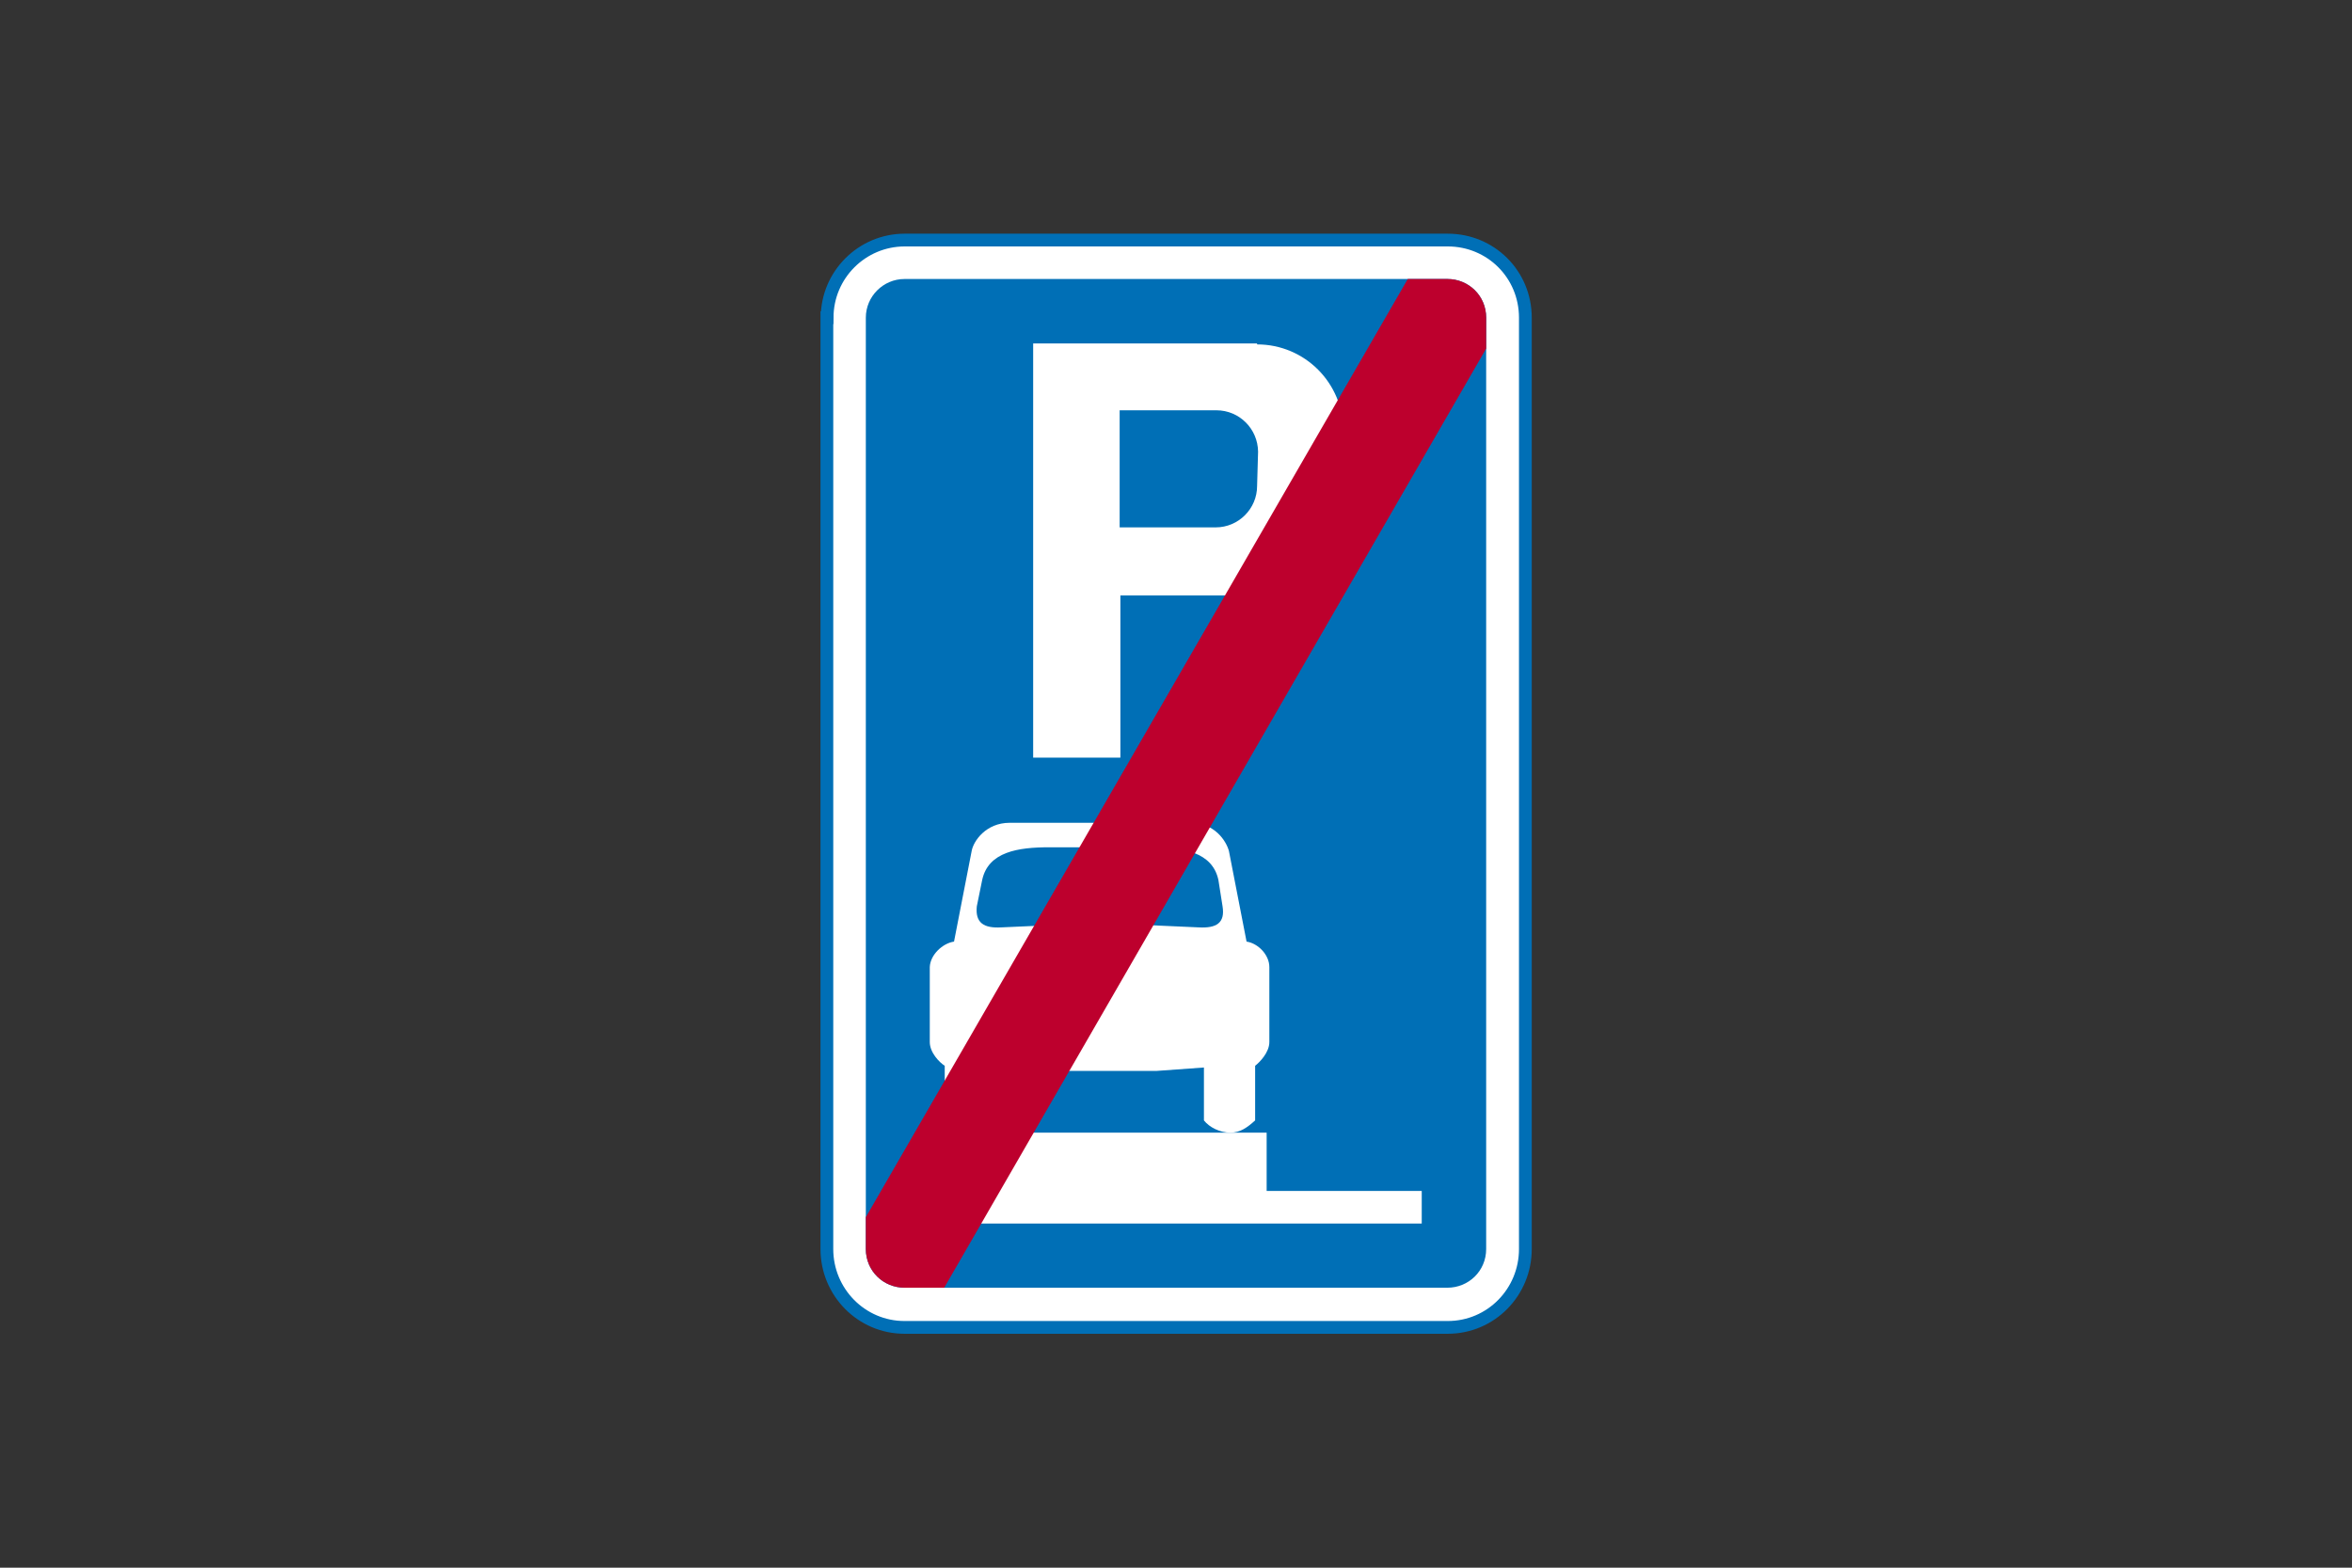
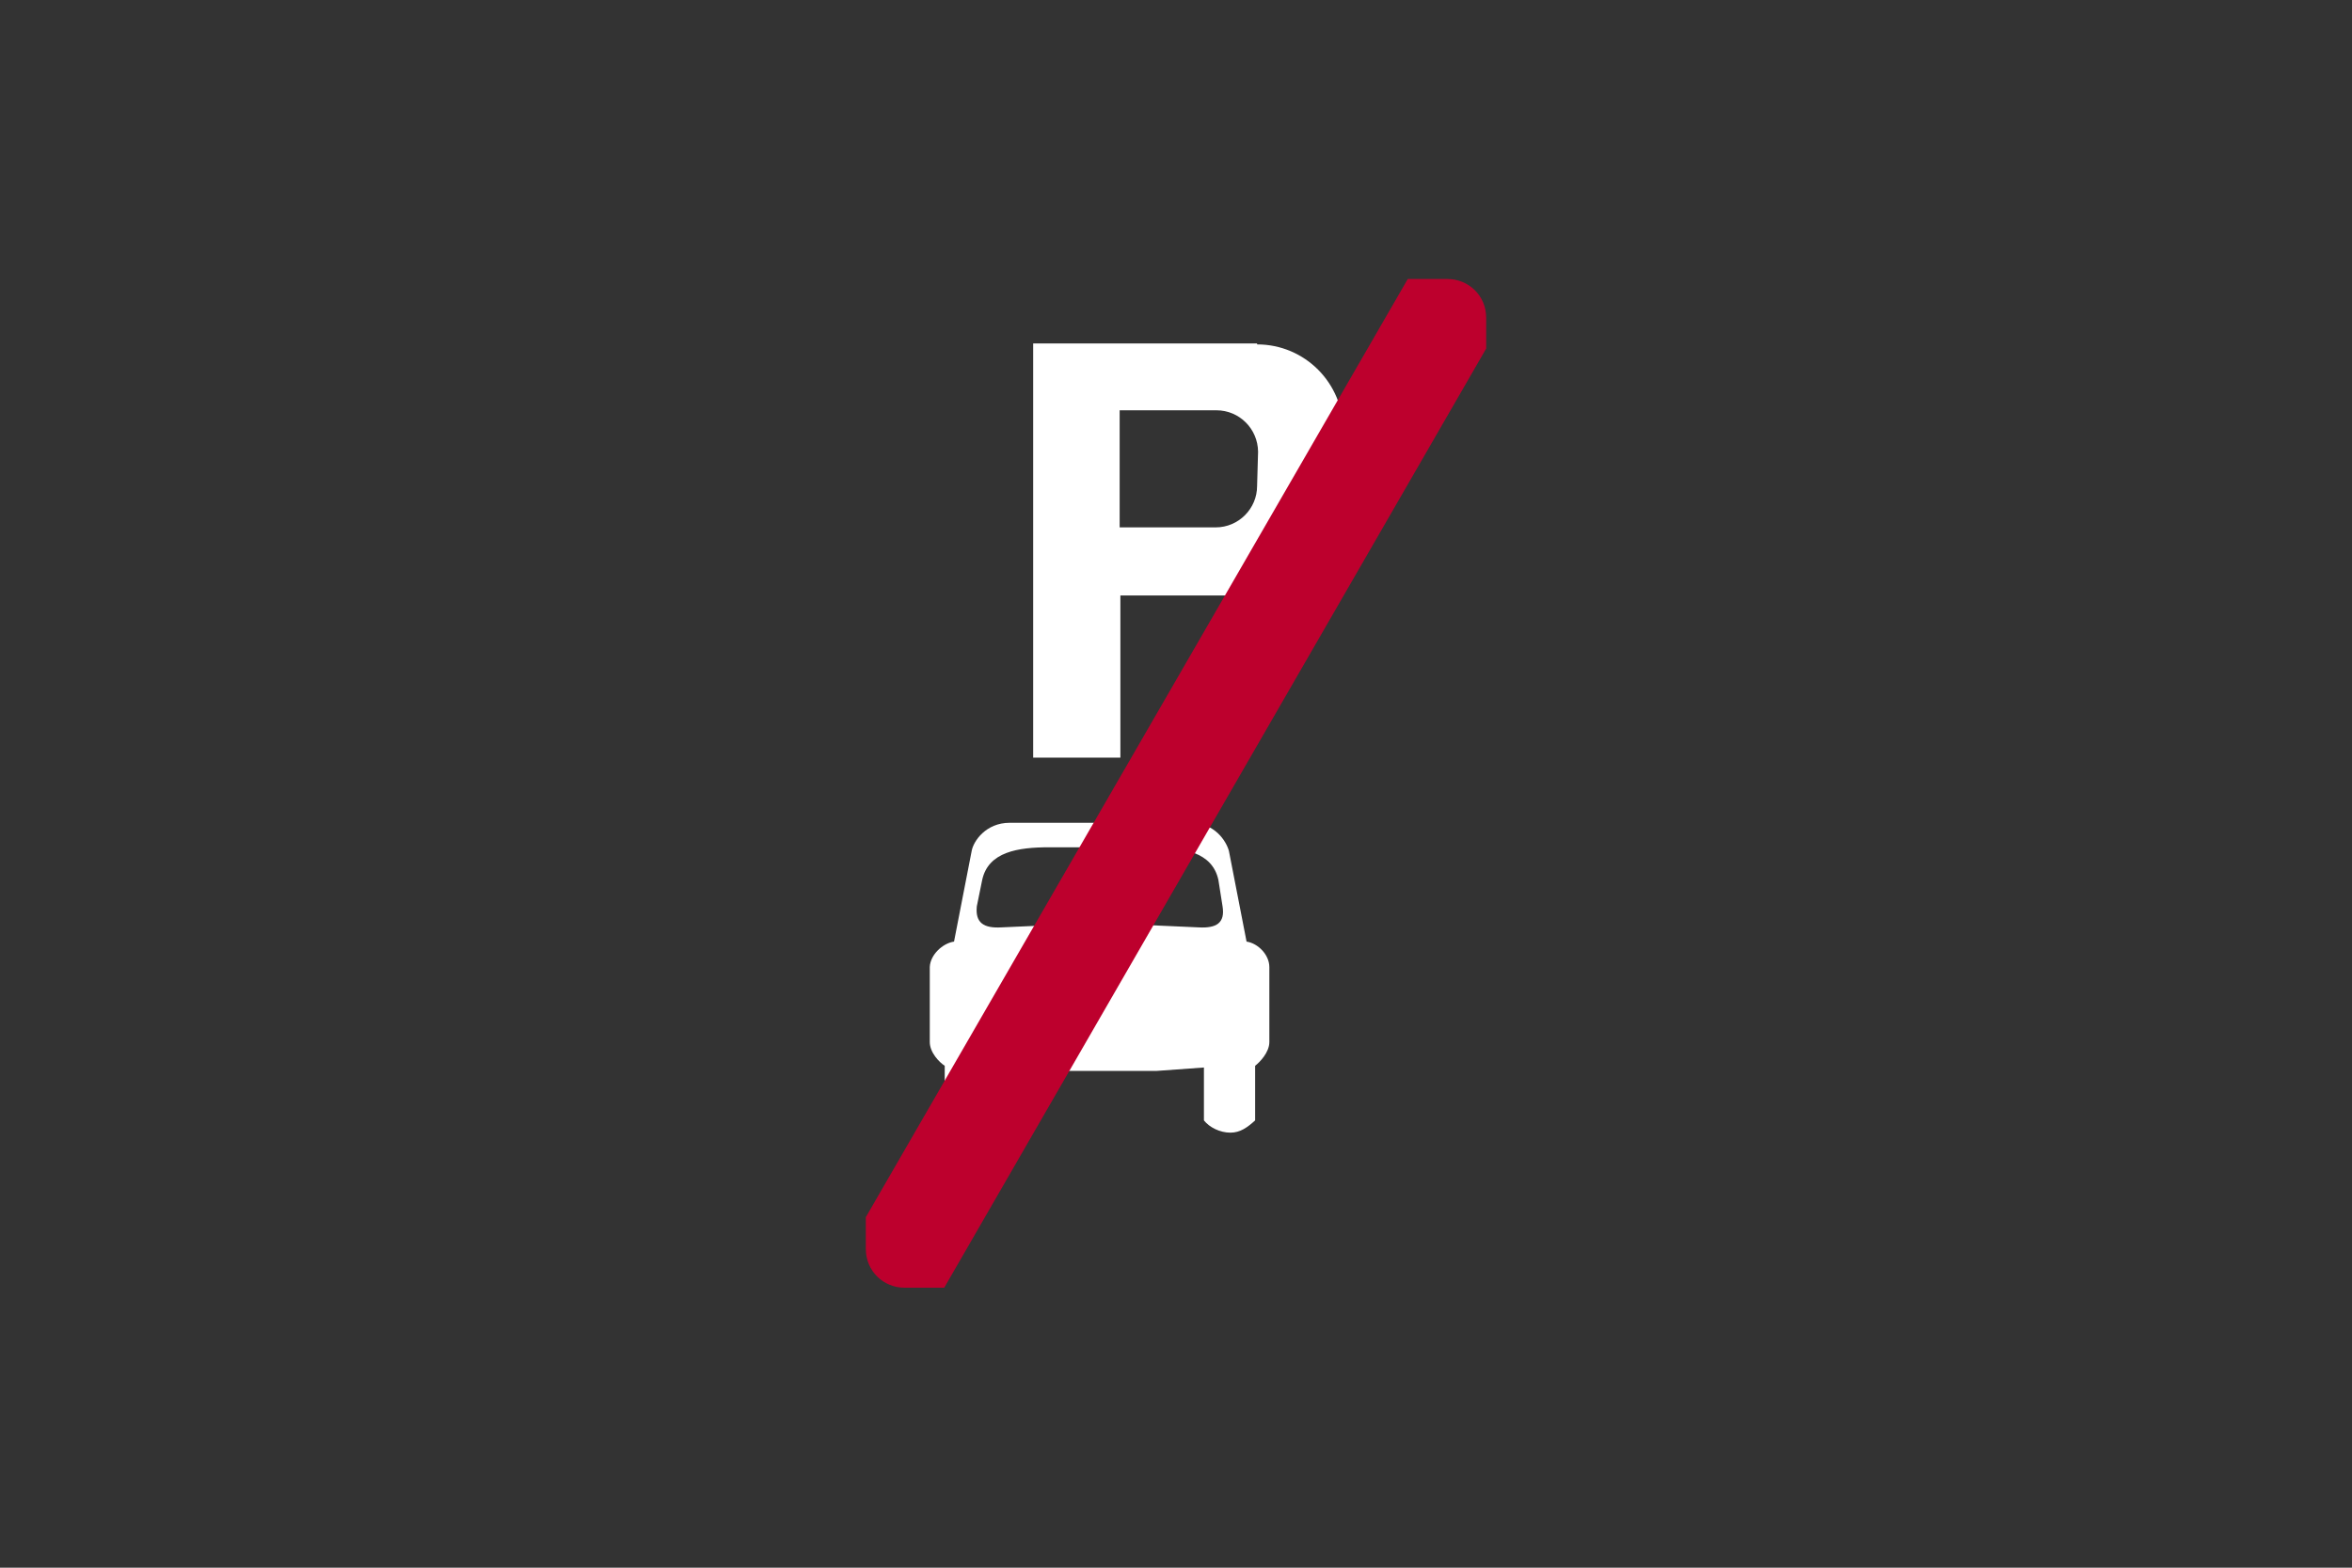
<svg xmlns="http://www.w3.org/2000/svg" version="1.1" id="Layer_1" x="0px" y="0px" viewBox="0 0 960 640" style="enable-background:new 0 0 960 640;" xml:space="preserve">
  <rect x="0" y="0" width="960" height="640" fill="#333333" stroke="none" />
  <style type="text/css">
	.st0{fill-rule:evenodd;clip-rule:evenodd;fill:#FFFFFF;stroke:#006FB6;stroke-width:5.21;stroke-miterlimit:10;}
	.st1{fill-rule:evenodd;clip-rule:evenodd;fill:#006FB6;}
	.st2{fill-rule:evenodd;clip-rule:evenodd;fill:#FFFFFF;}
	.st3{fill-rule:evenodd;clip-rule:evenodd;fill:#BD002D;}
</style>
  <g>
-     <path class="st0" d="M337.6,129.7L337.6,129.7c0-17.5,14.2-31.7,31.7-31.7h221.6c17.6,0,31.7,14,31.7,31.7v380.2   c0,17.6-14,32-31.7,32H369.2c-17.6,0-31.7-14.4-31.7-32V129.7z" />
-     <path class="st1" d="M353.4,129.7L353.4,129.7c0-8.7,7.1-15.8,15.8-15.8h221.6c8.6,0,15.8,6.8,15.8,15.8v380.2   c0,9-7.2,15.8-15.8,15.8H369.2c-8.6,0-15.8-6.8-15.8-15.8V129.7z" />
    <path class="st2" d="M496.5,167.5H457v20.9v9.3v17.6h39.2l0,0c9.3,0,16.9-7.6,16.9-16.9l0.4-14   C513.4,175.1,505.9,167.5,496.5,167.5L496.5,167.5z M421.7,140.2h91.4v0.4c19.5,0,35.2,15.8,35.2,35.3l-0.4,32   c0,19.3-15.4,35-34.5,35.2l0,0h-56.1v18.7l0,0v47.5h-35.6l0,0L421.7,140.2L421.7,140.2V243V140.2z" />
    <path class="st2" d="M389.4,384.4l7.2-37l0,0c0.7-4,5.8-11.5,15.5-11.5l0,0h37l0,0h36.7l0,0c10.1,0,14.7,7.5,15.8,11.5l0,0l7.2,37   l0,0c4.7,0.7,9.3,5.4,9.3,10.4l0,0v30.6l0,0c0,4.3-4,8.3-5.8,9.7l0,0v22.3l0,0c-3.2,2.9-6.1,5-10.1,5c-4.3,0-8.6-2.2-10.8-5l0,0   v-21.6l0,0l-19.4,1.4l0,0h-23l0,0h-23.4l0,0l-19.1-1.4l0,0v21.6l0,0c-2.5,2.9-6.8,5-10.8,5c-4,0-7.2-2.2-10.1-5l0,0v-22.3l0,0   c-2.2-1.4-6.1-5.4-6.1-9.7l0,0v-30.6l0,0C379.7,389.8,384.7,385.1,389.4,384.4L389.4,384.4z M398.7,370l2.2-10.8l0,0   c2.5-11.5,14.7-13.3,27.3-13.3l0,0h20.9l0,0h20.9l0,0c12.6,0,24.8,1.8,27.3,13.3l0,0L499,370l0,0c1.1,6.8-2.5,9-9.7,8.6l0,0   l-40.3-1.8l0,0l-40.3,1.8l0,0C401.6,379,398,376.8,398.7,370L398.7,370z" />
-     <polygon class="st2" points="379.7,499.5 580.3,499.5 580.3,486.2 517,486.2 517,462.4 379.7,462.4  " />
    <path class="st3" d="M385.4,525.7h-16.2l0,0c-8.6,0-15.8-6.8-15.8-15.8l0,0v-13l0,0l221.2-383l0,0h16.2l0,0   c8.6,0,15.8,6.8,15.8,15.8l0,0v12.6L385.4,525.7z" />
  </g>
</svg>